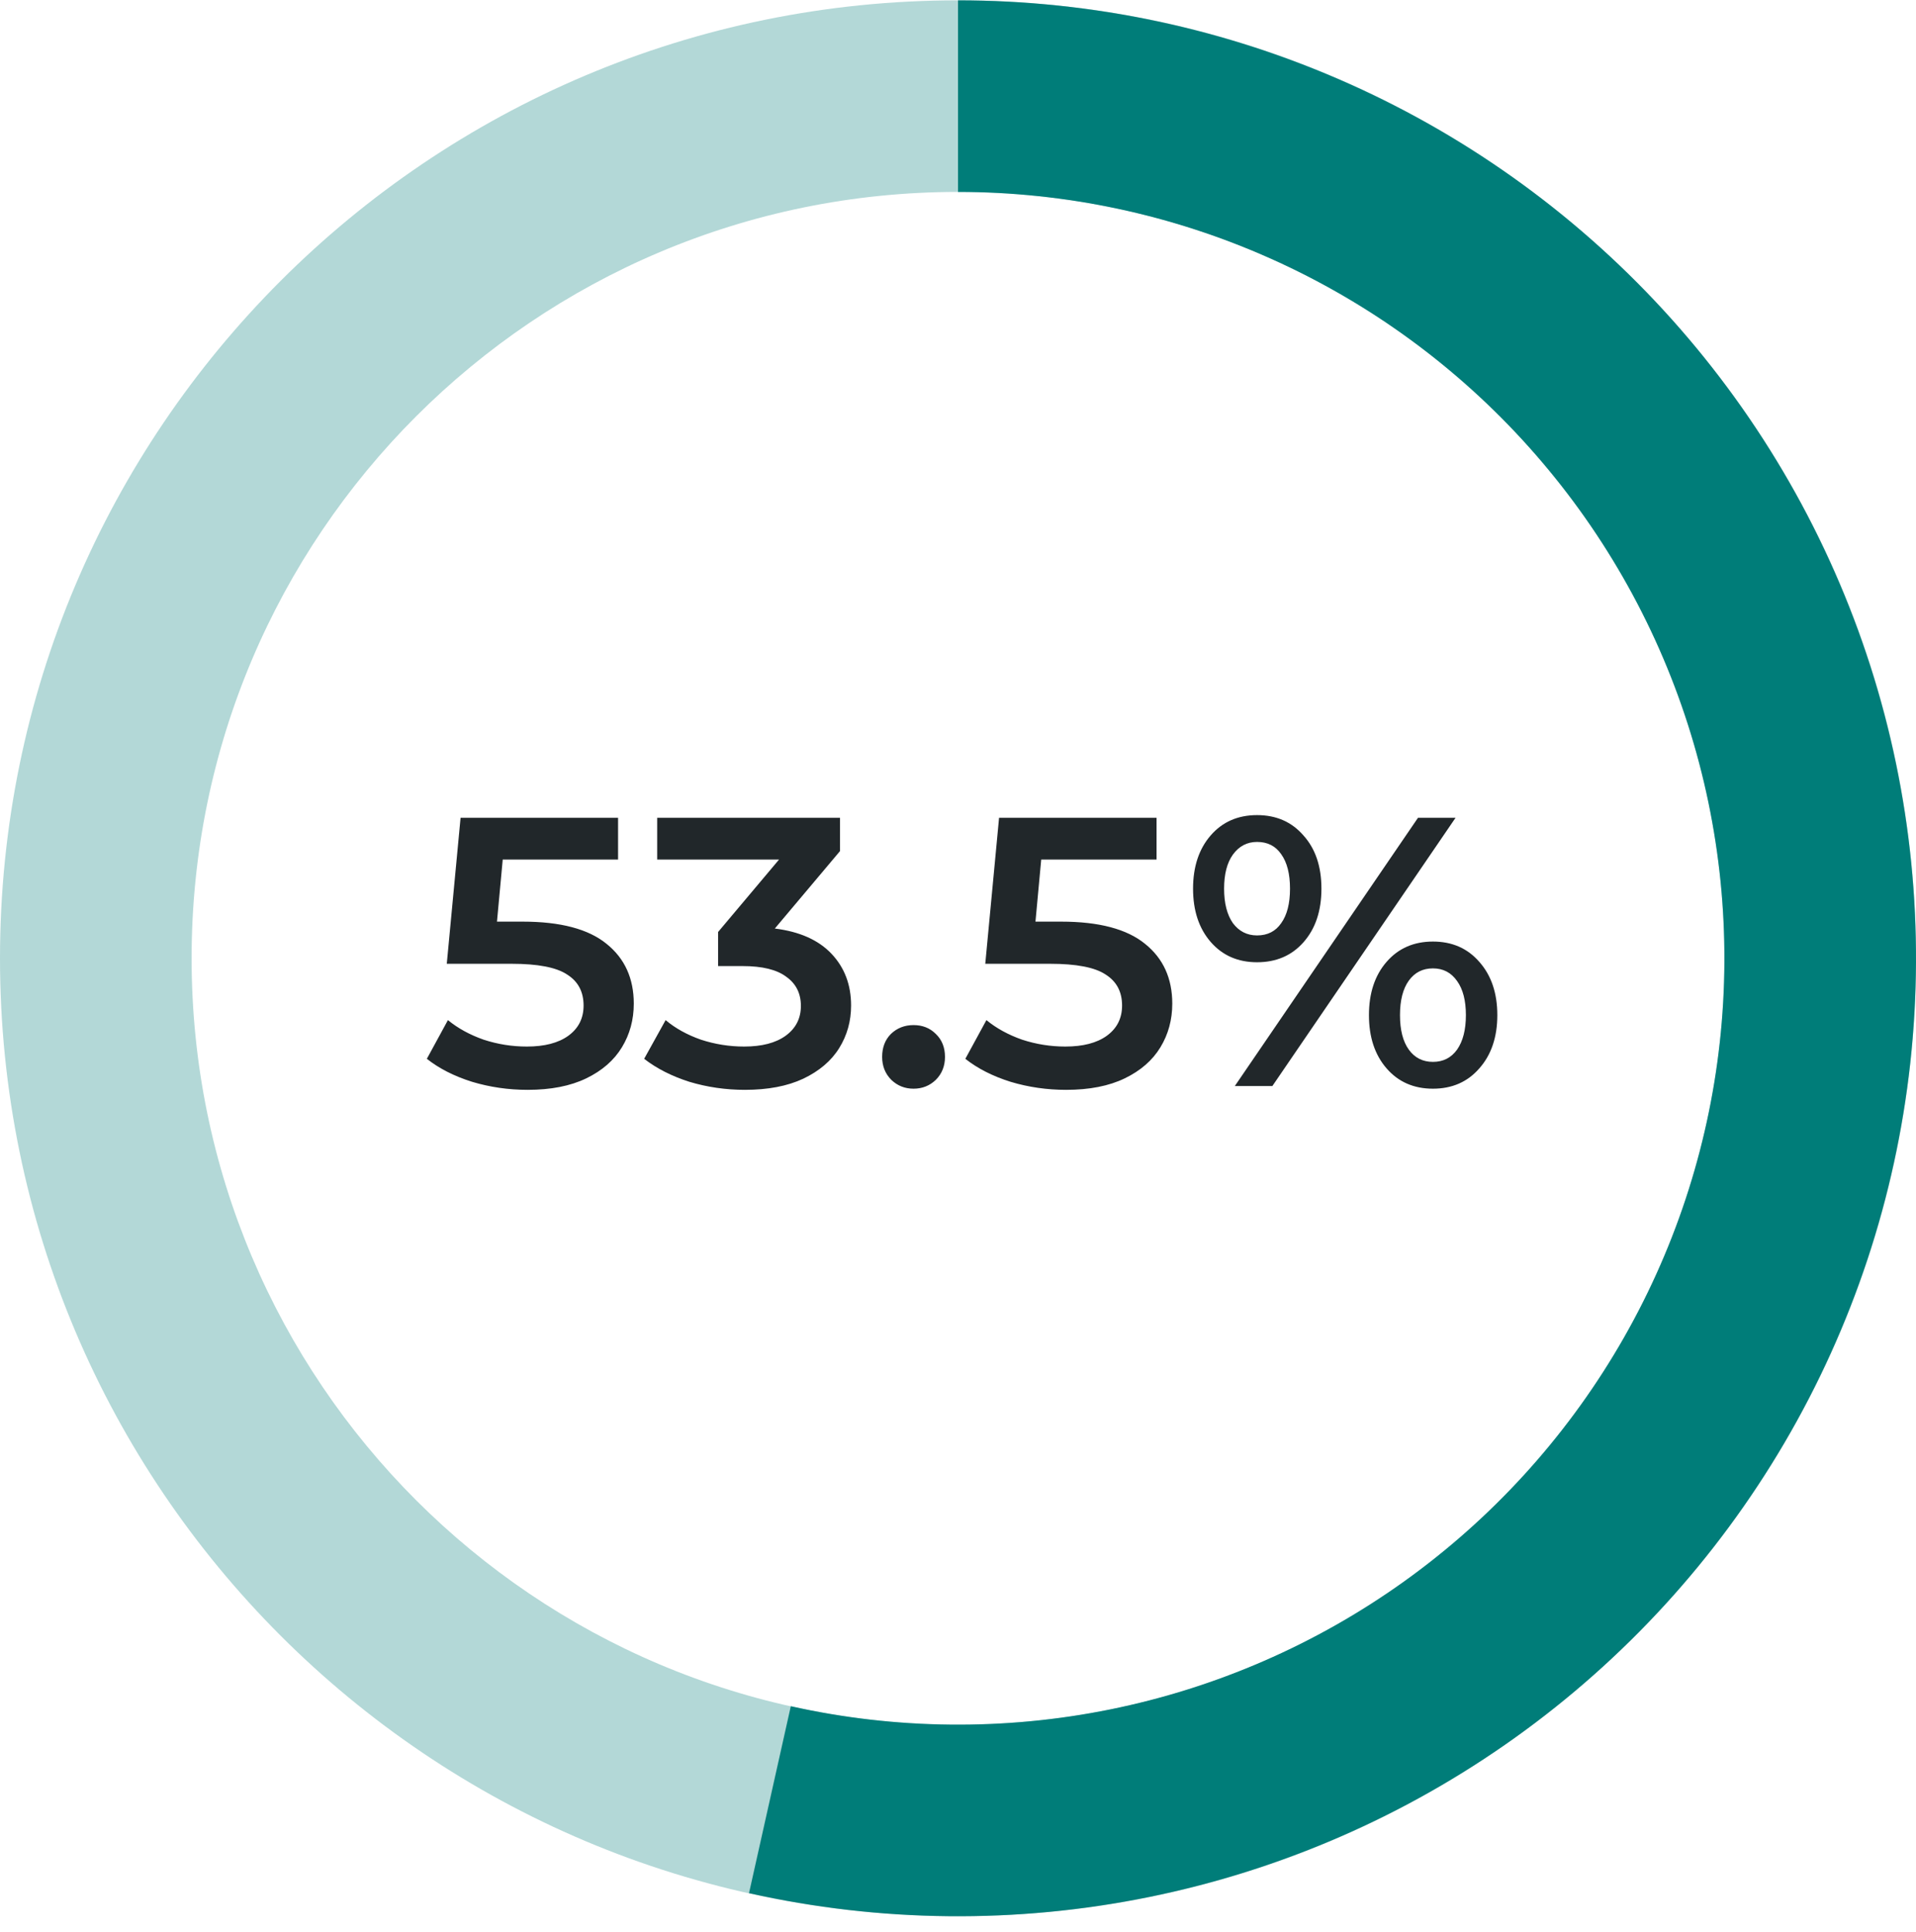
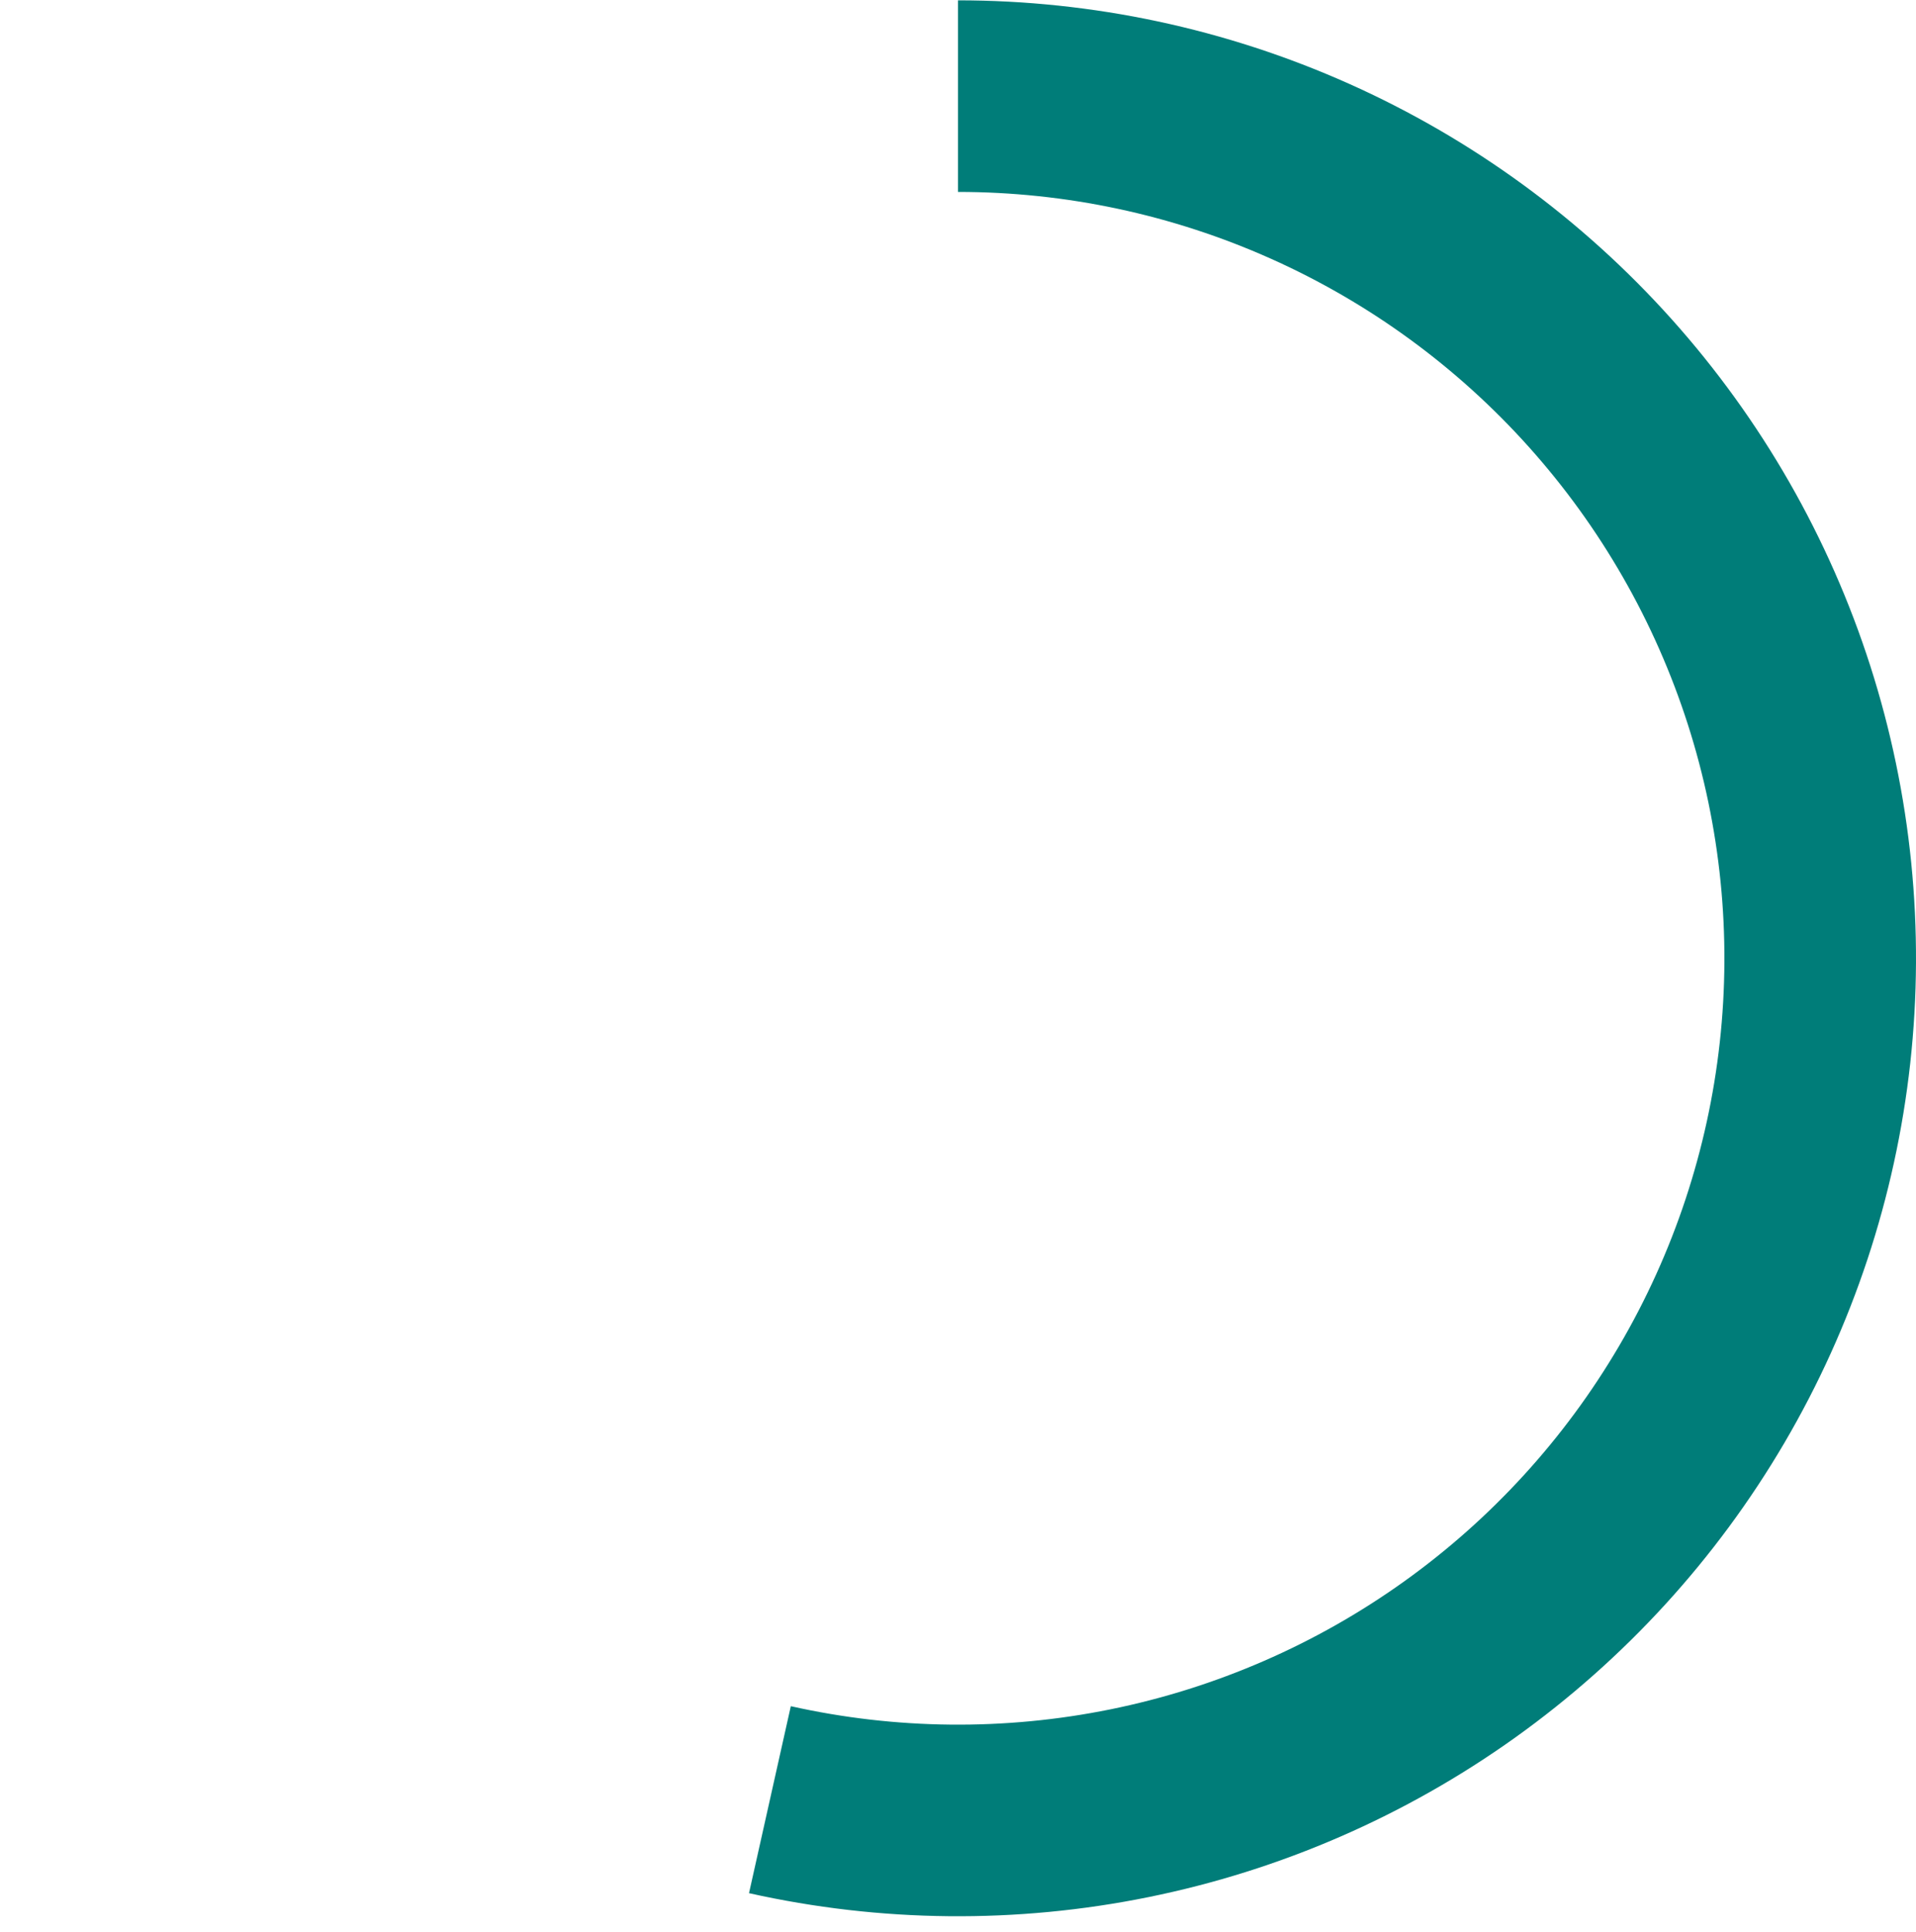
<svg xmlns="http://www.w3.org/2000/svg" width="120" height="121" viewBox="0 0 120 121" fill="none">
-   <path d="M32.734 57.725C35.102 57.725 36.854 58.189 37.99 59.117C39.126 60.029 39.694 61.277 39.694 62.861C39.694 63.869 39.446 64.781 38.95 65.597C38.454 66.413 37.71 67.061 36.718 67.541C35.726 68.021 34.502 68.261 33.046 68.261C31.846 68.261 30.686 68.093 29.566 67.757C28.446 67.405 27.502 66.925 26.734 66.317L28.054 63.893C28.678 64.405 29.422 64.813 30.286 65.117C31.166 65.405 32.07 65.549 32.998 65.549C34.102 65.549 34.966 65.325 35.59 64.877C36.23 64.413 36.55 63.781 36.55 62.981C36.55 62.117 36.206 61.469 35.518 61.037C34.846 60.589 33.686 60.365 32.038 60.365H27.982L28.846 51.221H38.71V53.837H31.486L31.126 57.725H32.734ZM48.528 58.157C50.08 58.349 51.264 58.877 52.08 59.741C52.896 60.605 53.304 61.685 53.304 62.981C53.304 63.957 53.056 64.845 52.56 65.645C52.064 66.445 51.312 67.085 50.304 67.565C49.312 68.029 48.096 68.261 46.656 68.261C45.456 68.261 44.296 68.093 43.176 67.757C42.072 67.405 41.128 66.925 40.344 66.317L41.688 63.893C42.296 64.405 43.032 64.813 43.896 65.117C44.776 65.405 45.68 65.549 46.608 65.549C47.712 65.549 48.576 65.325 49.2 64.877C49.84 64.413 50.16 63.789 50.16 63.005C50.16 62.221 49.856 61.613 49.248 61.181C48.656 60.733 47.744 60.509 46.512 60.509H44.976V58.373L48.792 53.837H41.16V51.221H52.608V53.309L48.528 58.157ZM57.217 68.189C56.673 68.189 56.209 68.005 55.825 67.637C55.441 67.253 55.249 66.773 55.249 66.197C55.249 65.605 55.433 65.125 55.801 64.757C56.185 64.389 56.657 64.205 57.217 64.205C57.777 64.205 58.241 64.389 58.609 64.757C58.993 65.125 59.185 65.605 59.185 66.197C59.185 66.773 58.993 67.253 58.609 67.637C58.225 68.005 57.761 68.189 57.217 68.189ZM66.46 57.725C68.828 57.725 70.58 58.189 71.716 59.117C72.852 60.029 73.42 61.277 73.42 62.861C73.42 63.869 73.172 64.781 72.676 65.597C72.18 66.413 71.436 67.061 70.444 67.541C69.452 68.021 68.228 68.261 66.772 68.261C65.572 68.261 64.412 68.093 63.292 67.757C62.172 67.405 61.228 66.925 60.46 66.317L61.78 63.893C62.404 64.405 63.148 64.813 64.012 65.117C64.892 65.405 65.796 65.549 66.724 65.549C67.828 65.549 68.692 65.325 69.316 64.877C69.956 64.413 70.276 63.781 70.276 62.981C70.276 62.117 69.932 61.469 69.244 61.037C68.572 60.589 67.412 60.365 65.764 60.365H61.708L62.572 51.221H72.436V53.837H65.212L64.852 57.725H66.46ZM78.73 60.269C77.53 60.269 76.562 59.845 75.826 58.997C75.09 58.149 74.722 57.037 74.722 55.661C74.722 54.285 75.09 53.173 75.826 52.325C76.562 51.477 77.53 51.053 78.73 51.053C79.93 51.053 80.898 51.477 81.634 52.325C82.386 53.157 82.762 54.269 82.762 55.661C82.762 57.053 82.386 58.173 81.634 59.021C80.898 59.853 79.93 60.269 78.73 60.269ZM88.81 51.221H91.162L79.69 68.021H77.338L88.81 51.221ZM78.73 58.589C79.386 58.589 79.89 58.333 80.242 57.821C80.61 57.309 80.794 56.589 80.794 55.661C80.794 54.733 80.61 54.013 80.242 53.501C79.89 52.989 79.386 52.733 78.73 52.733C78.106 52.733 77.602 52.997 77.218 53.525C76.85 54.037 76.666 54.749 76.666 55.661C76.666 56.573 76.85 57.293 77.218 57.821C77.602 58.333 78.106 58.589 78.73 58.589ZM89.746 68.189C88.546 68.189 87.578 67.765 86.842 66.917C86.106 66.069 85.738 64.957 85.738 63.581C85.738 62.205 86.106 61.093 86.842 60.245C87.578 59.397 88.546 58.973 89.746 58.973C90.946 58.973 91.914 59.397 92.65 60.245C93.402 61.093 93.778 62.205 93.778 63.581C93.778 64.957 93.402 66.069 92.65 66.917C91.914 67.765 90.946 68.189 89.746 68.189ZM89.746 66.509C90.386 66.509 90.89 66.253 91.258 65.741C91.626 65.213 91.81 64.493 91.81 63.581C91.81 62.669 91.626 61.957 91.258 61.445C90.89 60.917 90.386 60.653 89.746 60.653C89.106 60.653 88.602 60.909 88.234 61.421C87.866 61.933 87.682 62.653 87.682 63.581C87.682 64.509 87.866 65.229 88.234 65.741C88.602 66.253 89.106 66.509 89.746 66.509Z" fill="#21272A" />
-   <path d="M120 60.021C120 93.158 93.137 120.021 60 120.021C26.863 120.021 0 93.158 0 60.021C0 26.884 26.863 0.021 60 0.021C93.137 0.021 120 26.884 120 60.021ZM12 60.021C12 86.531 33.49 108.021 60 108.021C86.51 108.021 108 86.531 108 60.021C108 33.512 86.51 12.021 60 12.021C33.49 12.021 12 33.512 12 60.021Z" fill="#007D79" fill-opacity="0.3" />
  <path d="M60 0.021C68.435 0.021 76.775 1.8 84.476 5.241C92.177 8.681 99.066 13.707 104.694 19.99C110.321 26.273 114.561 33.672 117.136 41.704C119.711 49.737 120.563 58.221 119.638 66.605C118.712 74.989 116.029 83.084 111.764 90.361C107.499 97.638 101.747 103.934 94.885 108.838C88.022 113.742 80.203 117.144 71.936 118.822C63.67 120.5 55.143 120.416 46.911 118.576L49.529 106.865C56.114 108.337 62.936 108.404 69.549 107.062C76.162 105.719 82.418 102.998 87.908 99.074C93.398 95.151 97.999 90.114 101.411 84.293C104.823 78.471 106.97 71.996 107.71 65.288C108.451 58.581 107.769 51.794 105.709 45.368C103.649 38.942 100.257 33.023 95.755 27.997C91.253 22.97 85.742 18.949 79.581 16.197C73.42 13.444 66.748 12.021 60 12.021L60 0.021Z" fill="#007D79" />
</svg>